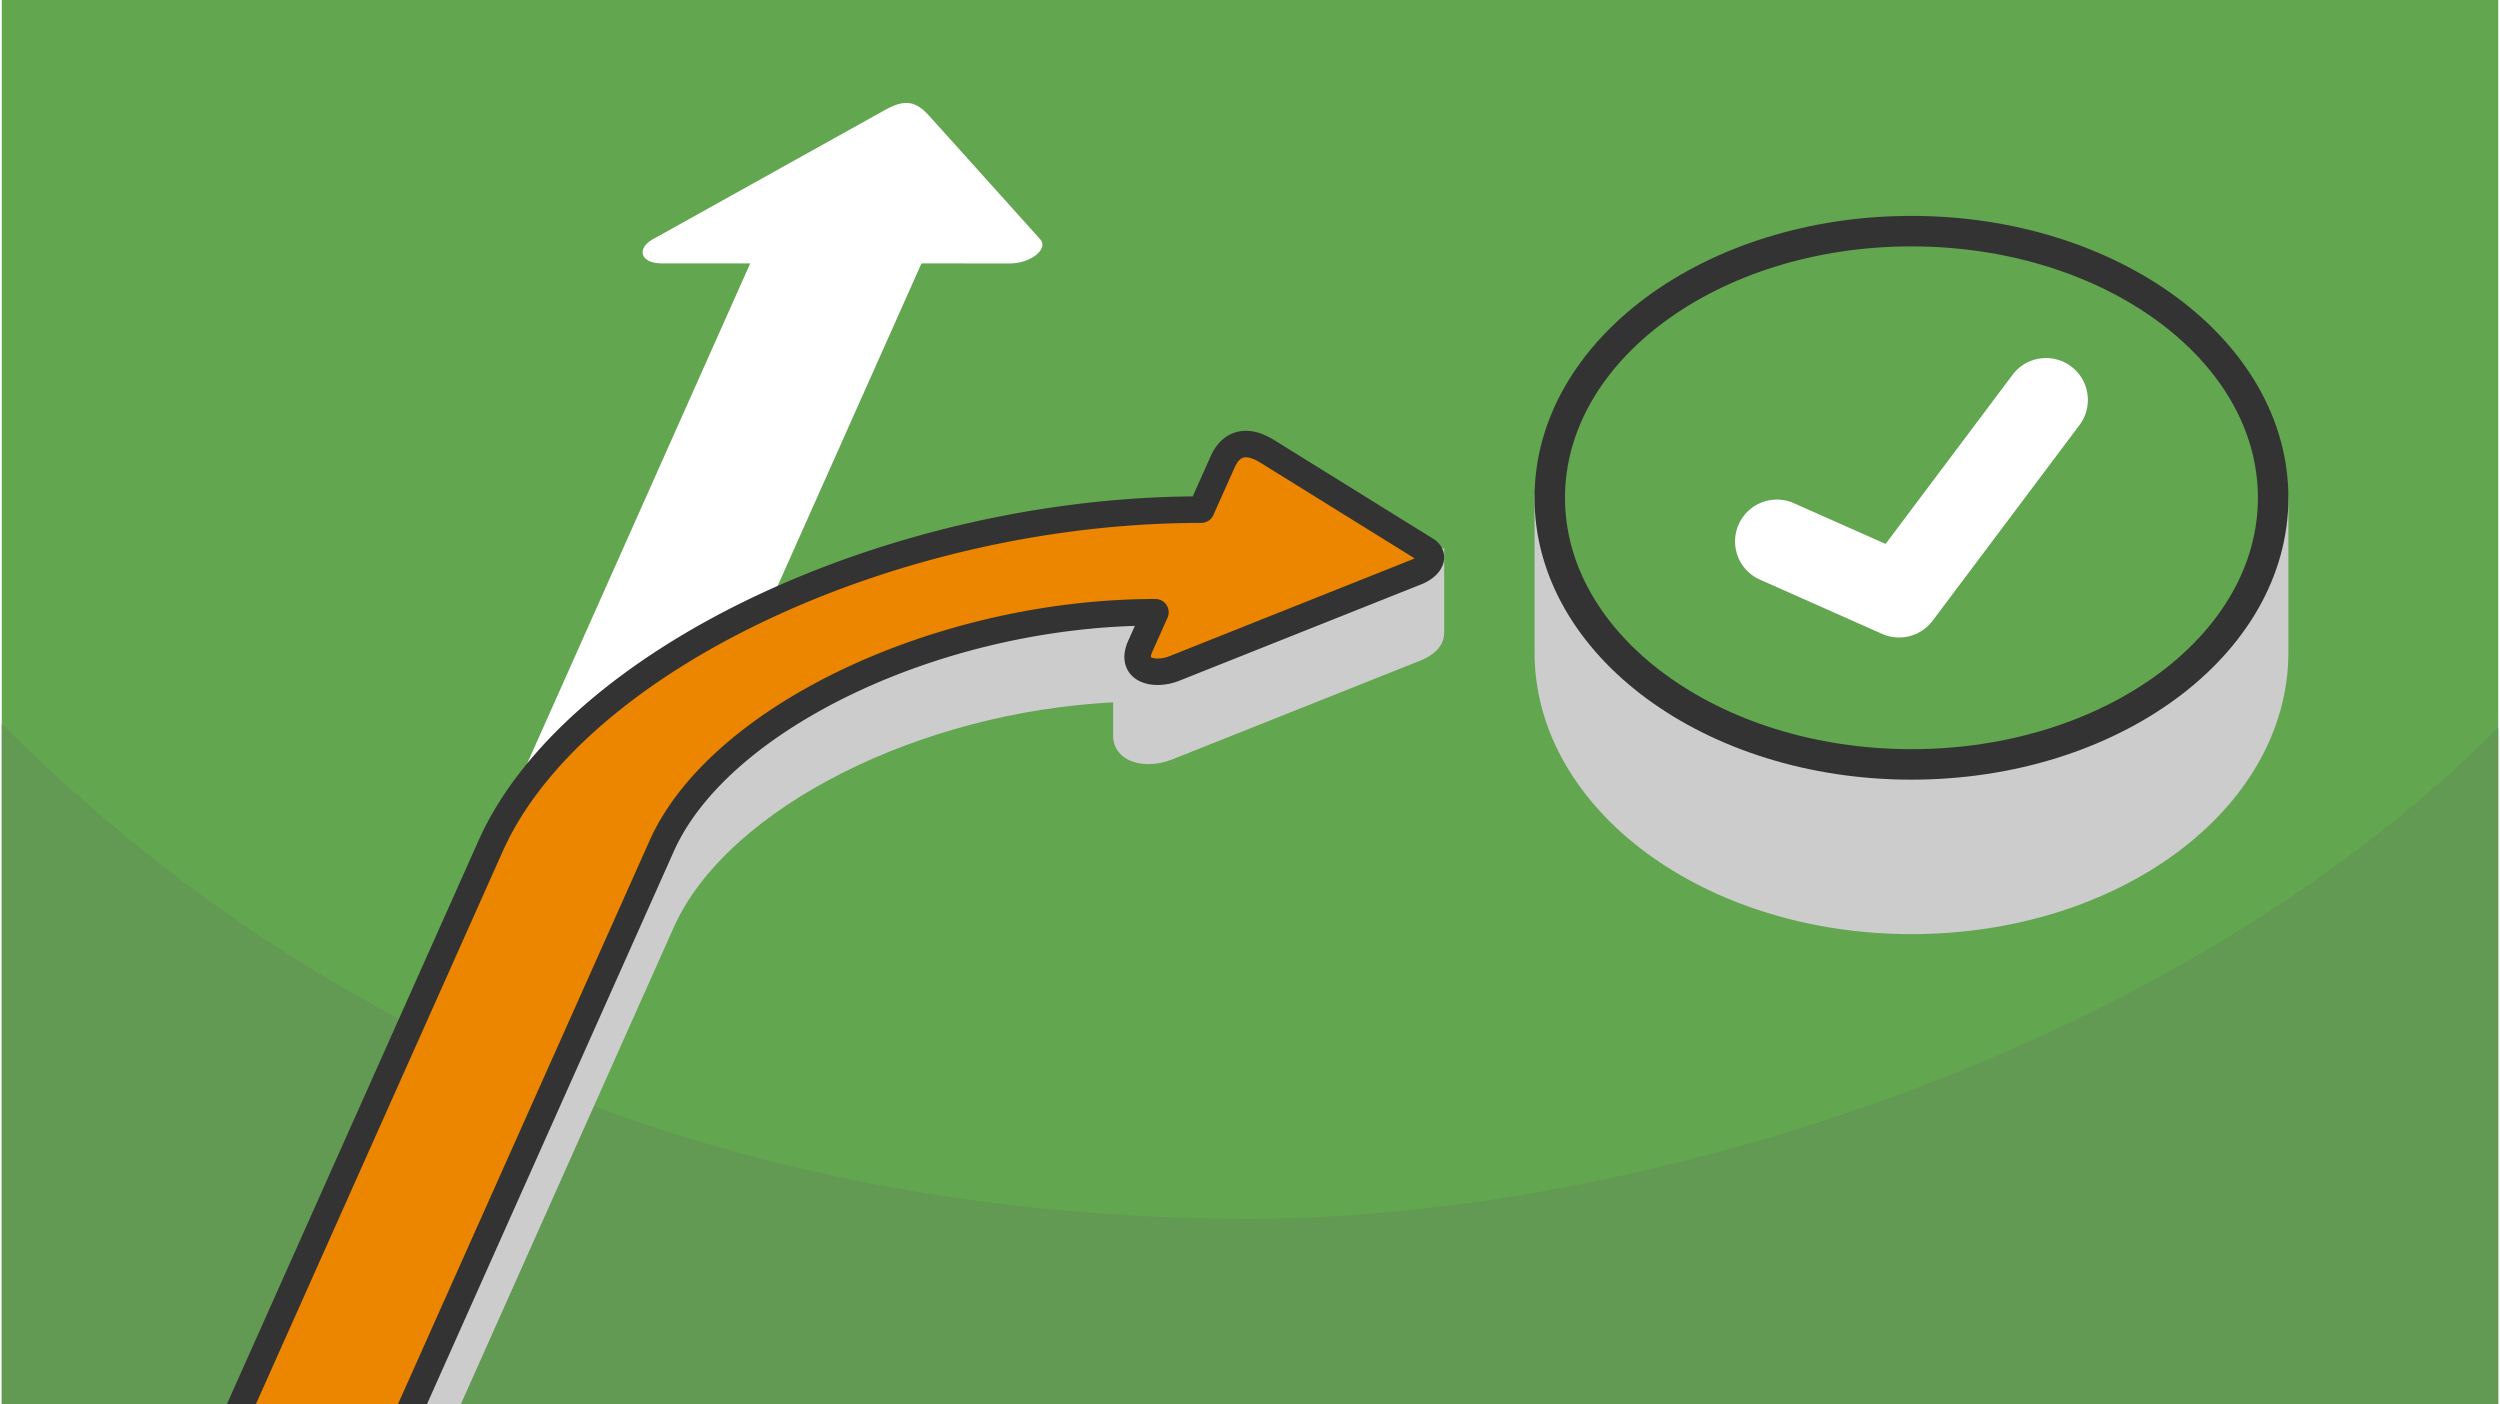
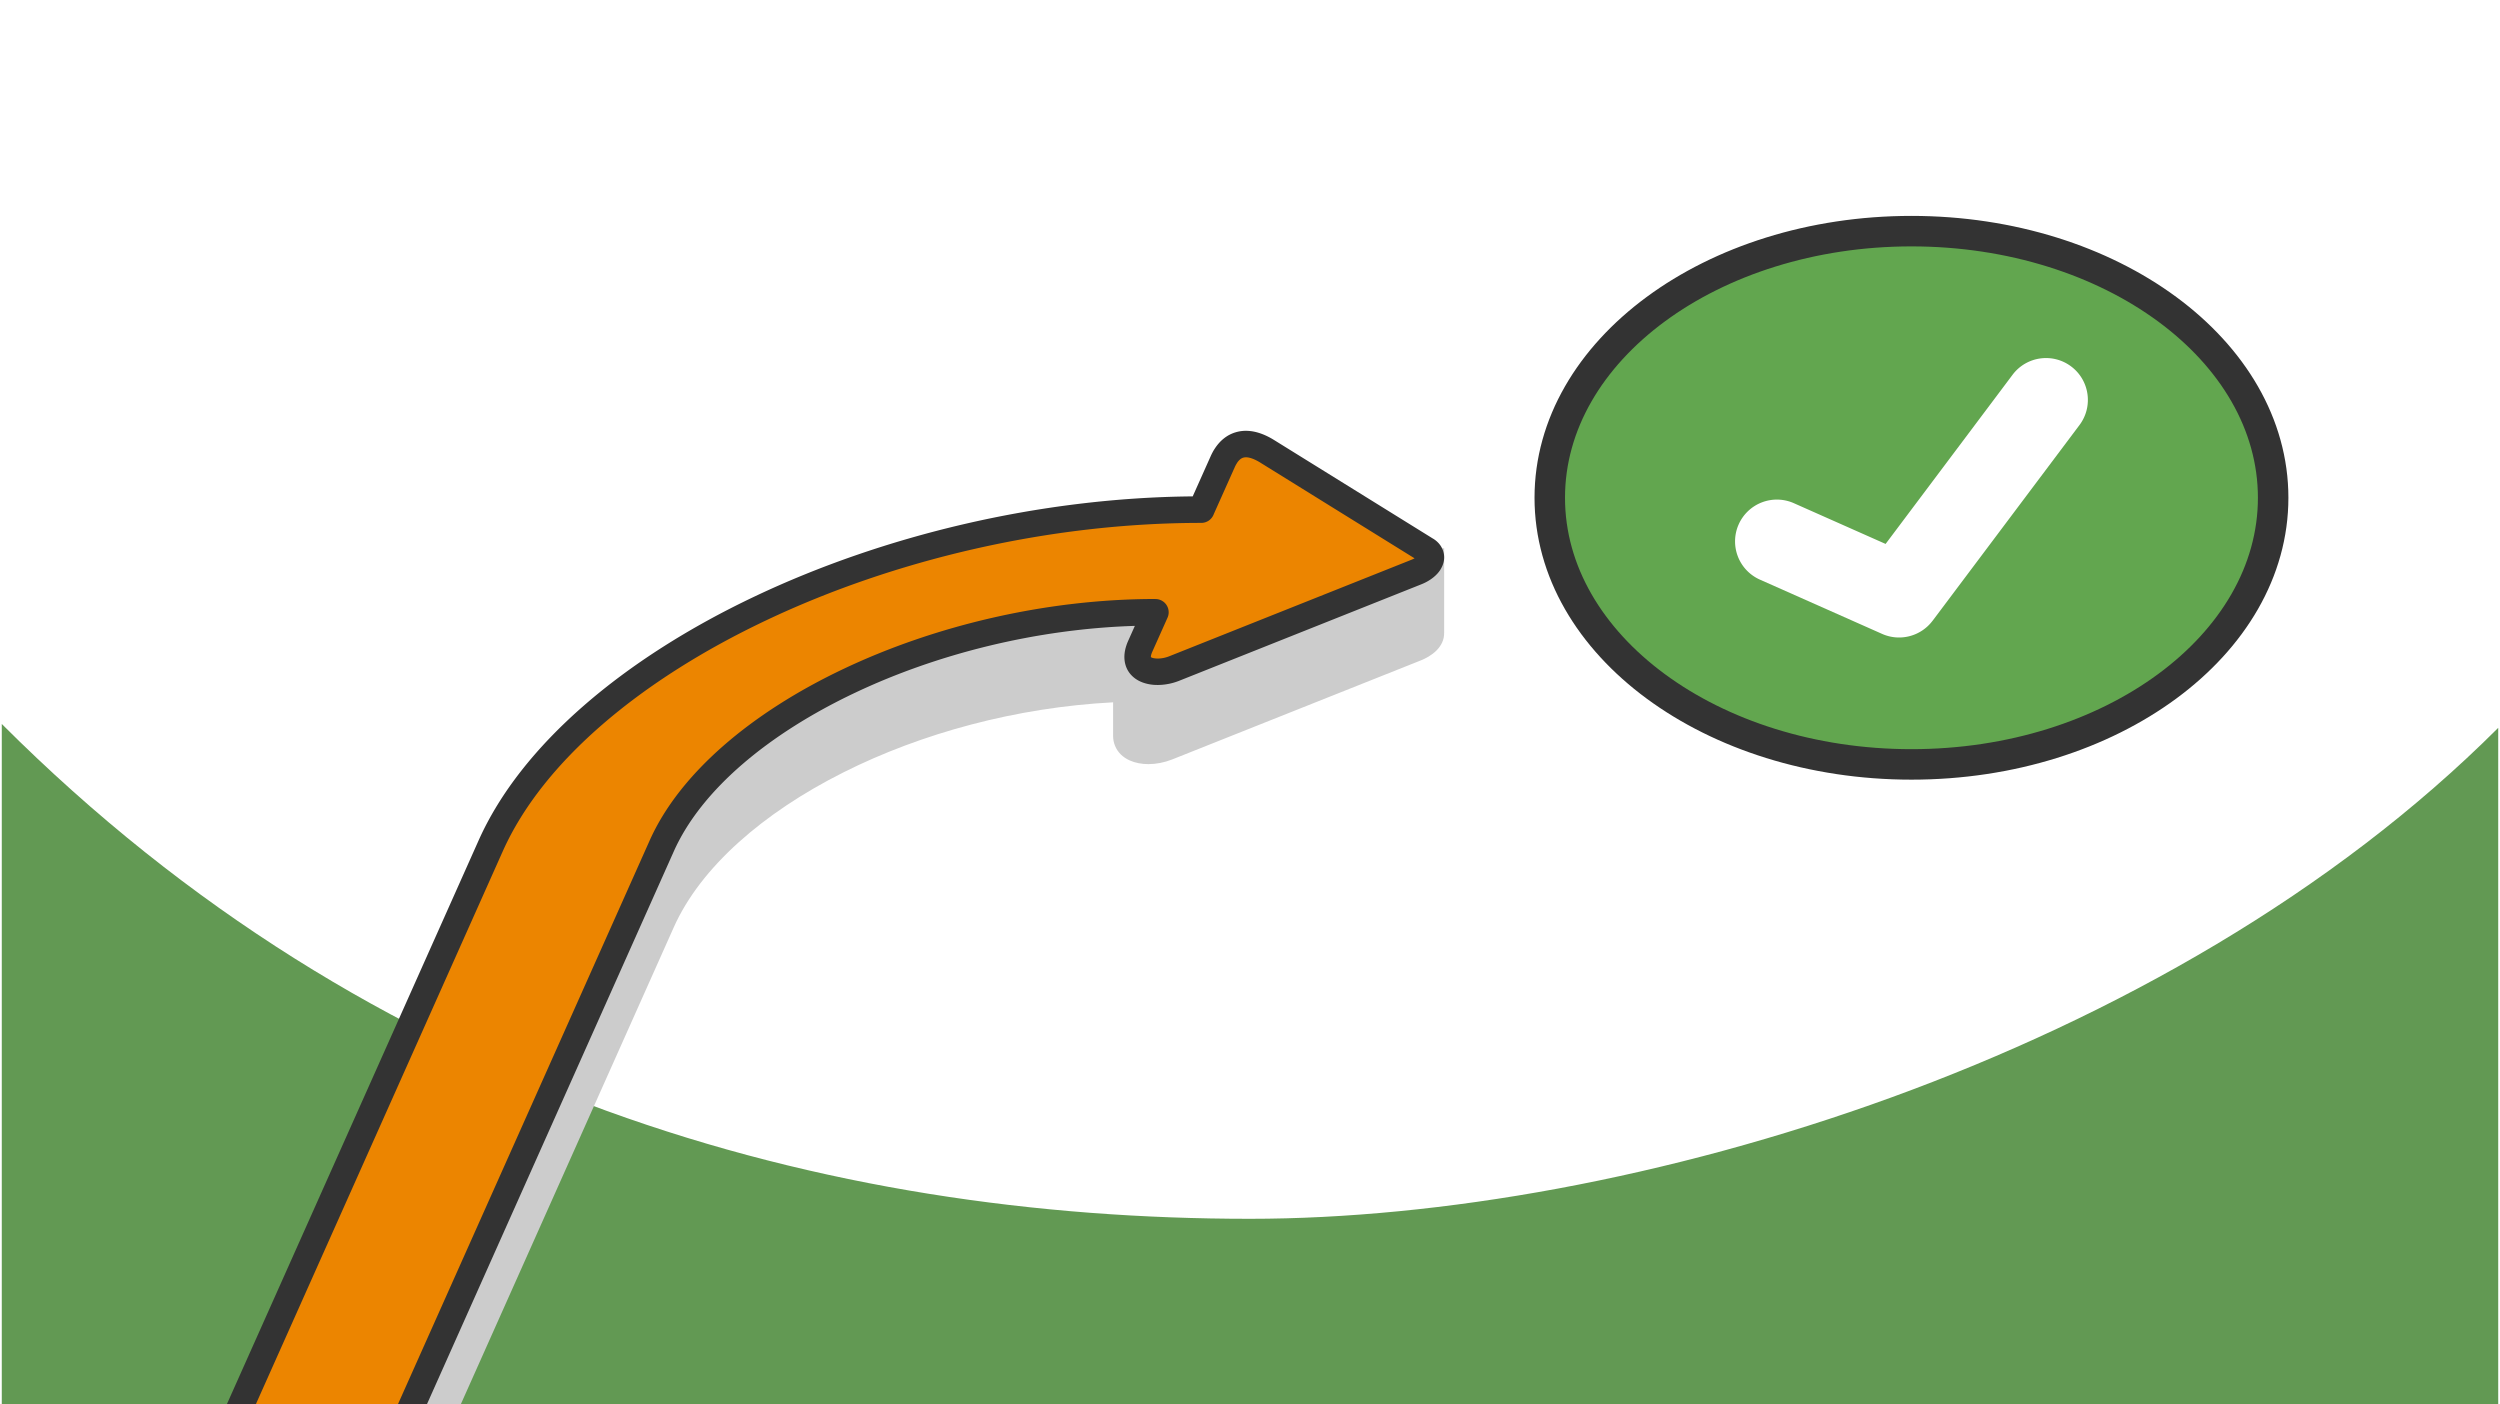
<svg xmlns="http://www.w3.org/2000/svg" width="470" height="264" viewBox="0 0 329.983 185.616" shape-rendering="geometricPrecision" image-rendering="optimizeQuality" fill-rule="evenodd">
-   <path d="M329.983 0H0v185.616h329.983z" fill="#62a64f" />
  <path d="M329.983 96.205c-43.692 43.692-115.062 64.898-164.991 64.898-55.875 0-115.797-16.212-164.992-65.407v89.92h329.983V96.205z" fill="#629953" />
  <path d="M54.313 134.87L98.928 34.819l-11.699-.001c-2.909-.001-3.422-2.085-.921-3.332l30.453-16.957c2.595-1.445 4.037-1.211 5.852.808l14.645 16.285c1.162 1.292-1.281 3.202-3.995 3.2l-11.699-.003-9.051 20.3L76.95 134.87H54.313z" fill="#fff" />
  <g fill="#ccc" fill-rule="nonzero">
    <path d="M148.653 91.008c-27.512.876-54.055 14.346-61.419 30.838l-28.475 63.77H36.144l28.475-63.77c10.963-24.55 53.022-44.454 93.935-44.454l2.829-6.33c.742-1.658 4.406-2.48 5.886-1.373l7.566 4.694v-.145h14.067v9.405c.049.984-1.194 1.722-1.972 2.022l-32.856 13.089c-2.488.991-5.421.48-5.421-1.462v-6.284z" />
    <path d="M146.898 92.833c-12.833.67-25.355 4.093-35.636 9.255-10.689 5.366-18.907 12.58-22.431 20.471l-28.156 63.057h-3.832l28.793-64.483c3.861-8.647 12.672-16.453 24.063-22.172 11.192-5.619 24.926-9.257 38.899-9.702l1.81-.057v8.075c.02.005.056.012.115.038.259.117.623.177 1.047.177.6 0 1.252-.121 1.86-.363l32.87-13.095c.271-.105.625-.286.846-.507v-7.534H176.59v1.537l-10.24-6.353-.13-.089-.061-.032c-.4-.179-1.065-.162-1.736-.005-.645.151-1.205.406-1.432.708l-.01.016-3.296 7.372h-1.131c-20.2 0-40.677 4.911-57.452 12.85-16.637 7.873-29.581 18.683-34.885 30.562L38.06 185.616h-3.832l28.794-64.483c5.658-12.671 19.225-24.088 36.586-32.304 16.908-8.002 37.468-13.007 57.812-13.187l2.366-5.293c.108-.241.245-.471.408-.688.742-.991 2.061-1.703 3.433-2.024 1.346-.315 2.838-.277 3.958.224.23.103.45.227.656.374l6.847 4.247h15.569v11.161h-.004c.021.932-.389 1.701-.986 2.314-.623.638-1.48 1.098-2.106 1.34l-32.842 13.083c-1.046.416-2.148.623-3.149.623-.904 0-1.765-.165-2.487-.493-.894-.406-1.583-1.055-1.94-1.951-.16-.401-.245-.824-.245-1.267v-4.459zm3.495 4.437l.003.003z" />
  </g>
  <path d="M152.494 80.931c-28.428 0-57.643 13.827-65.26 30.885l-32.954 73.8H31.665l32.954-73.8c10.963-24.55 53.022-44.454 93.935-44.454l2.829-6.331c1.028-2.3 2.992-3.168 5.886-1.372l21.013 13.037c1.23.763.558 2.201-1.352 2.939l-31.97 12.737c-2.488.99-5.945.334-4.464-2.973l1.998-4.468z" fill="#ec8500" fill-rule="nonzero" />
  <path d="M149.773 82.73c-13.063.406-26.133 3.704-36.966 8.831-11.448 5.417-20.344 12.835-23.976 20.968l-32.635 73.087h-3.832l33.272-74.513c3.986-8.925 13.506-16.951 25.677-22.71 12.032-5.695 26.71-9.217 41.181-9.217v.006c.238 0 .481.049.713.152a1.75 1.75 0 0 1 .884 2.31l-1.998 4.468c-.152.341-.213.585-.203.746.105.076.273.129.48.159l.046.005c.581.076 1.276-.027 1.9-.276L186.3 74.003c.17-.065.319-.134.444-.203L166.35 61.147a6.3 6.3 0 0 0-.759-.408c-.635-.284-1.129-.351-1.496-.243-.302.089-.575.331-.814.692l-.047.081c-.097.155-.181.314-.253.475l-2.77 6.196c-.239.685-.89 1.177-1.657 1.177-20.2 0-40.677 4.911-57.452 12.85-16.637 7.873-29.581 18.683-34.885 30.562l-32.635 73.087H29.75l33.272-74.513c5.658-12.671 19.225-24.089 36.586-32.304 16.908-8.002 37.468-13.007 57.812-13.187l2.366-5.294c.148-.331.306-.632.472-.9l.073-.109c.697-1.075 1.622-1.831 2.777-2.172s2.46-.24 3.909.407c.377.169.768.377 1.17.627l21.018 13.04.002-.003c.621.385 1.037.893 1.263 1.477.176.457.226.93.156 1.4l-.019.103c-.071.372-.217.737-.433 1.085l-.003.005.003.002c-.488.786-1.392 1.515-2.613 1.987l-31.956 12.73c-1.155.459-2.488.644-3.642.494l-.062-.009c-.823-.117-1.578-.398-2.175-.862-.73-.568-1.214-1.361-1.318-2.402-.073-.743.068-1.588.491-2.532l.874-1.956z" fill="#333" fill-rule="nonzero" />
  <g stroke-width="4.03" stroke-linejoin="round" stroke-miterlimit="2.613">
-     <path d="M252.424 55.613c13.105 0 24.978 3.887 33.614 10.184h14.195v20.419c0 19.465-21.405 35.244-47.809 35.244s-47.809-15.779-47.809-35.244V65.797h14.196c8.636-6.297 20.508-10.184 33.613-10.184z" stroke="#ccc" fill="#ccc" />
    <path d="M252.424 30.553c26.404 0 47.809 15.78 47.809 35.244s-21.405 35.244-47.809 35.244-47.809-15.779-47.809-35.244 21.406-35.244 47.809-35.244z" stroke="#333" fill="#62a64f" />
  </g>
  <path d="M232.399 76.619a5.53 5.53 0 0 1-2.82-7.291 5.53 5.53 0 0 1 7.29-2.821l12.137 5.39 16.778-22.355c1.833-2.445 5.301-2.94 7.745-1.107s2.941 5.301 1.107 7.746l-19.421 25.876-.003-.002c-1.509 2.015-4.258 2.798-6.657 1.739l-16.156-7.175z" fill="#fff" fill-rule="nonzero" />
</svg>